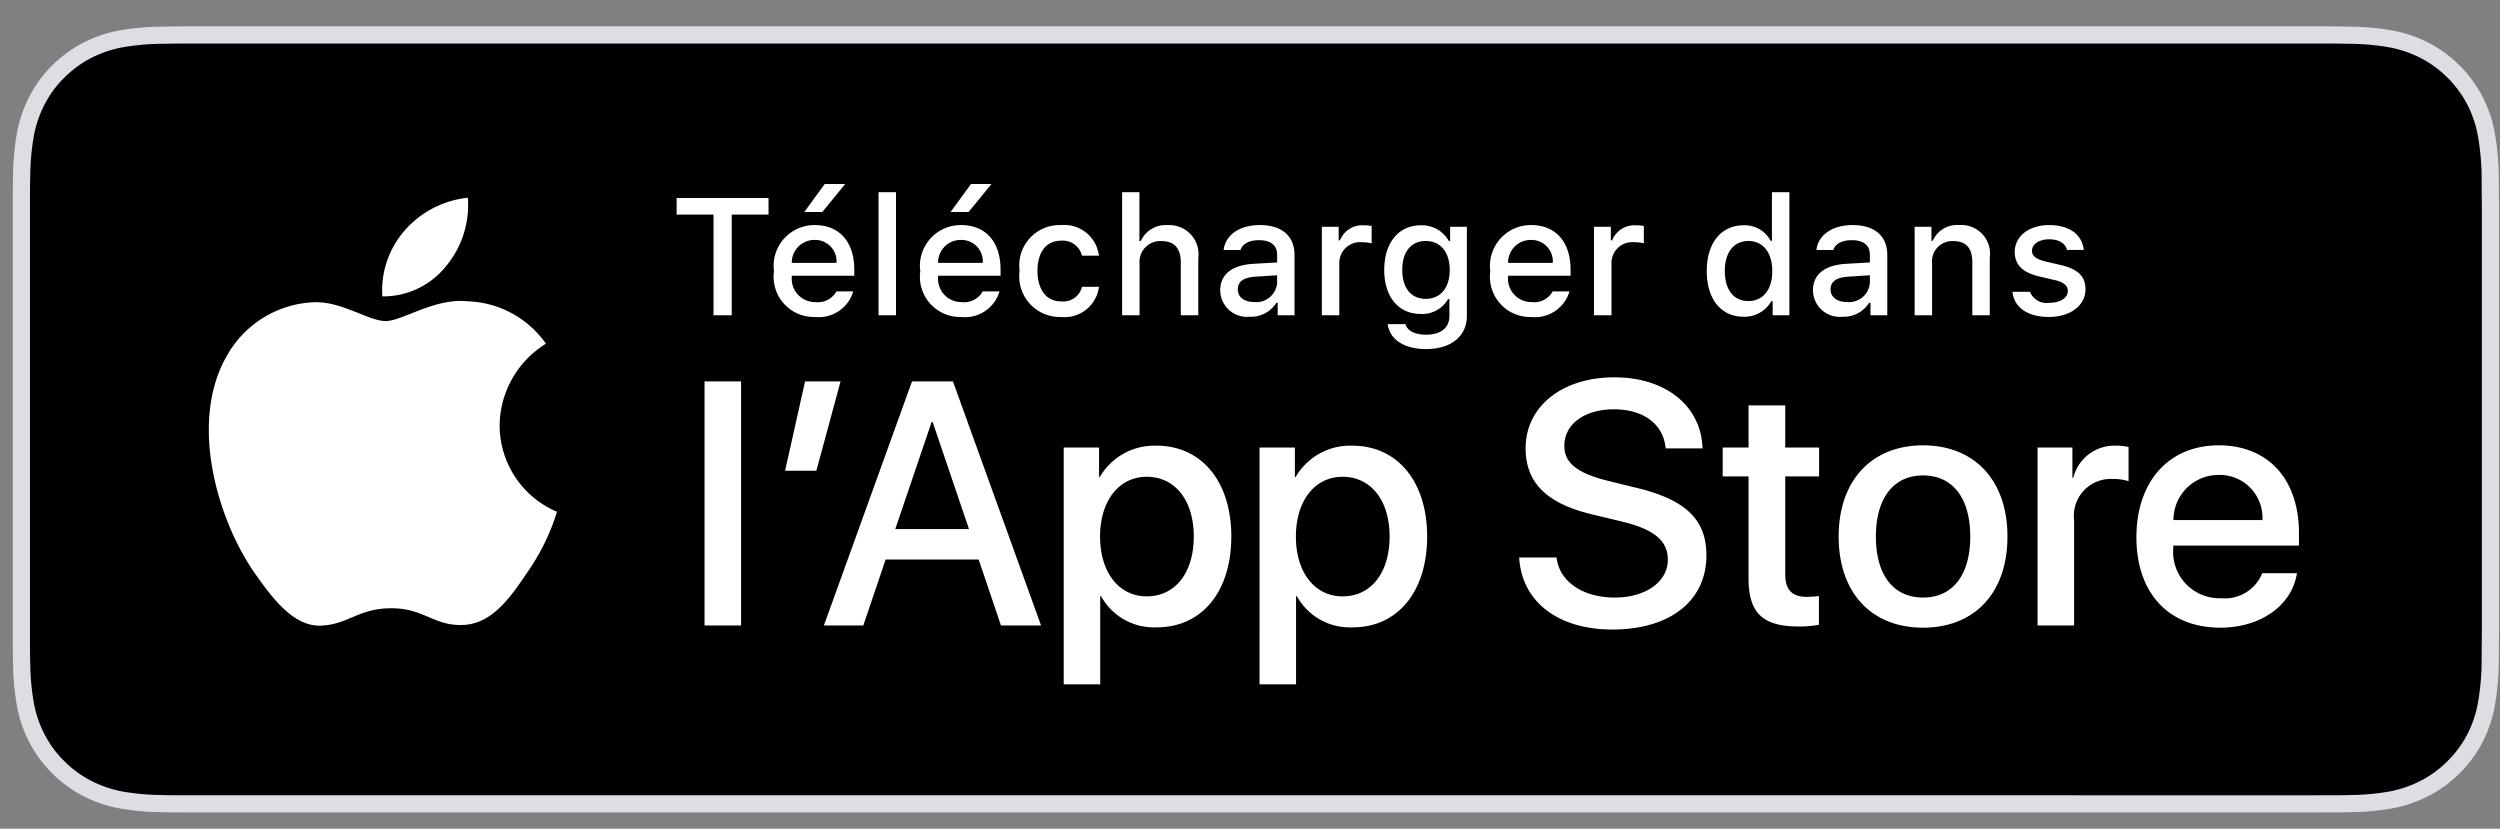
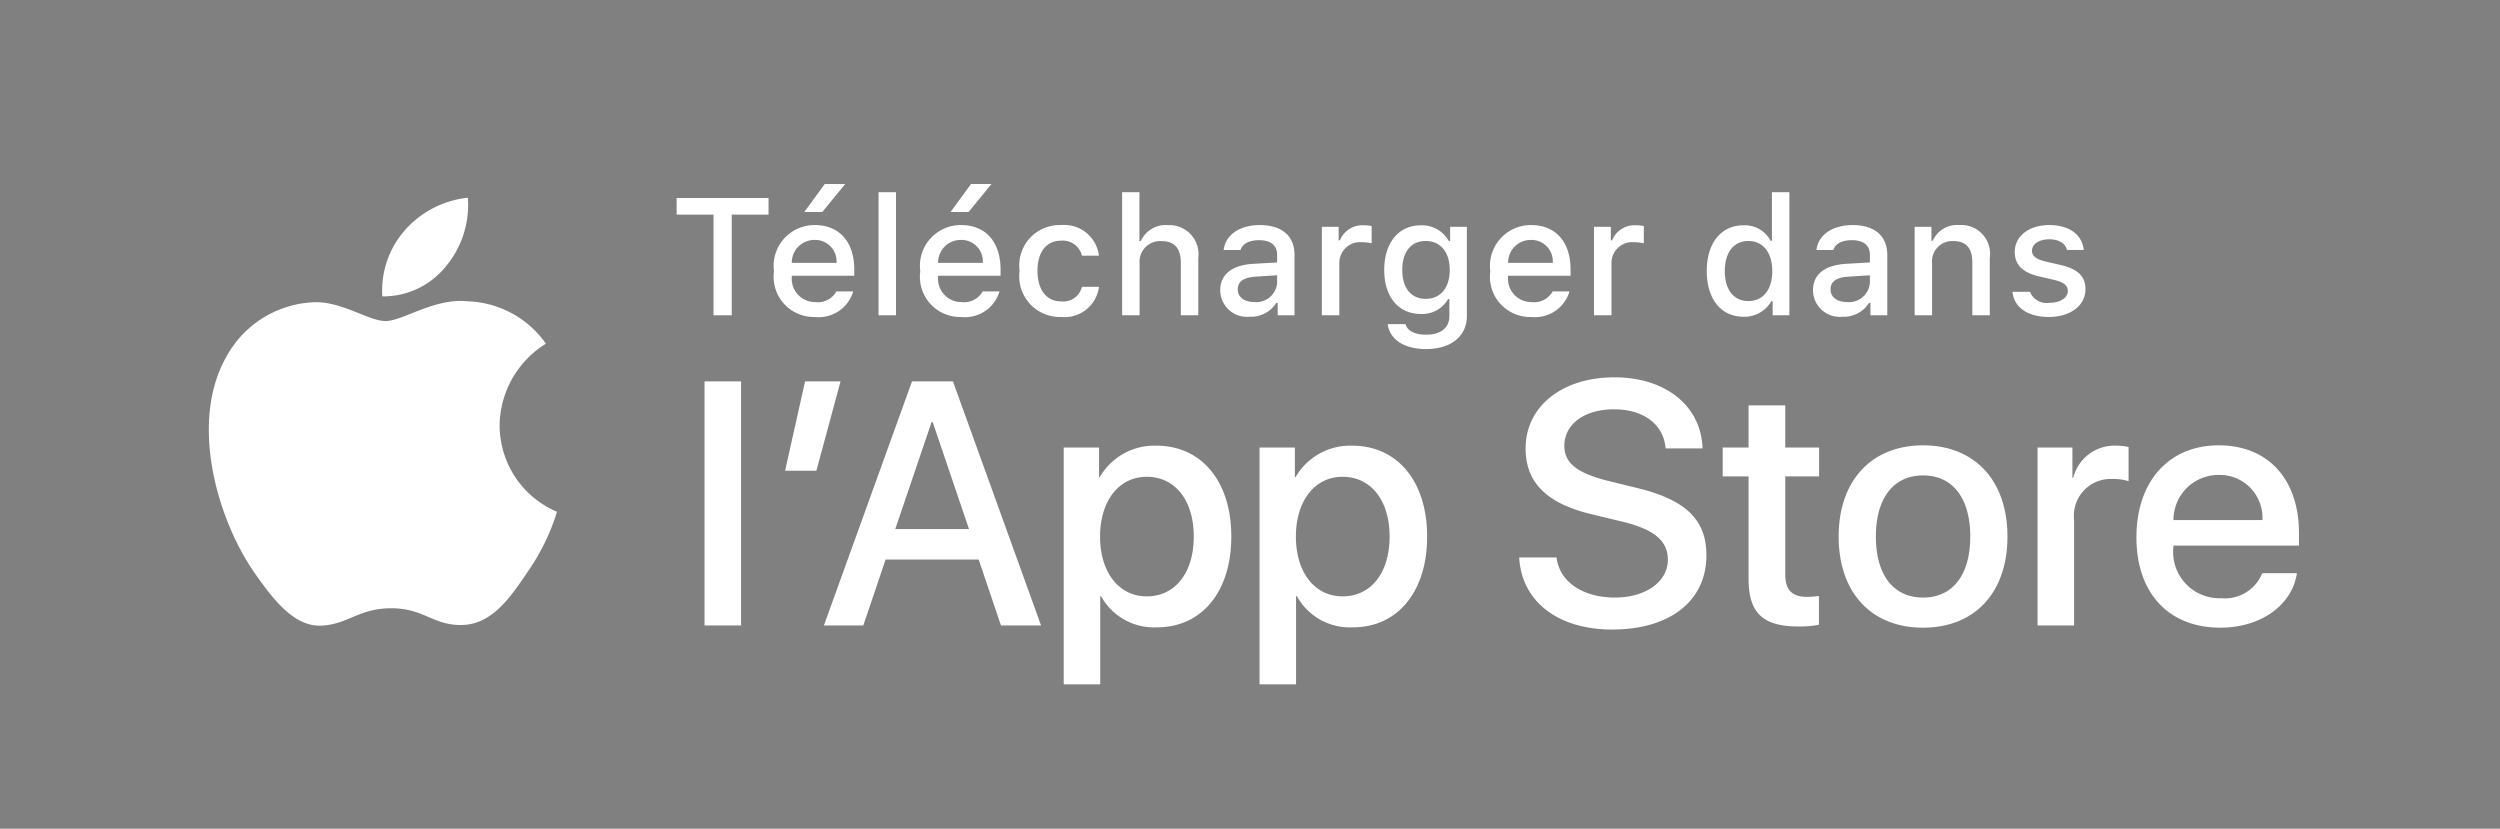
<svg xmlns="http://www.w3.org/2000/svg" width="181" height="60" viewBox="0 0 181 60" fill="none">
  <rect x="0" y="0" width="181" height="60" fill="#808080" stroke="none" />
  <g clip-path="url(#clip0_7095_7398)">
-     <path d="M167.368 1.908H14.493c-.522 0-1.037 0-1.558.002-.435.003-.867.011-1.307.018-.956.012-1.909.096-2.852.252-.94.16-1.853.46-2.704.892a9.16 9.16 0 00-2.303 1.677 8.905 8.905 0 00-1.677 2.307 9.393 9.393 0 00-.889 2.708 18.487 18.487 0 00-.255 2.848c-.013.437-.015.874-.021 1.31V46.81c.006.442.008.87.021 1.312.011.955.097 1.907.255 2.849.157.943.456 1.857.89 2.709a8.832 8.832 0 001.676 2.297 8.927 8.927 0 002.303 1.677 9.534 9.534 0 002.704.897c.943.155 1.896.24 2.852.252.44.01.872.015 1.307.015.52.003 1.036.003 1.558.003h152.875c.511 0 1.031 0 1.542-.003.434 0 .878-.005 1.312-.015a18.897 18.897 0 002.846-.252 9.69 9.69 0 002.715-.897 8.955 8.955 0 002.301-1.677 9.122 9.122 0 001.681-2.297 9.38 9.38 0 00.881-2.71c.158-.941.247-1.893.264-2.848.005-.442.005-.87.005-1.312.012-.517.012-1.03.012-1.556V15.476c0-.521 0-1.038-.012-1.554 0-.436 0-.873-.005-1.31a19.29 19.29 0 00-.264-2.848 9.435 9.435 0 00-.881-2.708 9.2 9.2 0 00-3.982-3.984 9.637 9.637 0 00-2.715-.892 18.563 18.563 0 00-2.846-.252c-.434-.007-.878-.015-1.312-.018-.511-.003-1.031-.002-1.542-.002z" fill="#DCDEE4" />
-     <path d="M12.942 57.576c-.433 0-.856-.006-1.287-.015-.89-.012-1.78-.09-2.659-.232a8.37 8.37 0 01-2.357-.78 7.69 7.69 0 01-1.988-1.446A7.57 7.57 0 013.2 53.116a8.141 8.141 0 01-.773-2.358 17.662 17.662 0 01-.236-2.668c-.01-.3-.021-1.3-.021-1.3V13.923s.012-.984.02-1.273c.011-.892.09-1.782.236-2.663a8.19 8.19 0 01.773-2.365 7.646 7.646 0 011.445-1.99 7.919 7.919 0 011.995-1.454 8.285 8.285 0 012.352-.774 17.905 17.905 0 012.669-.233l1.284-.018h155.96l1.299.018c.886.01 1.77.088 2.645.232a8.45 8.45 0 012.377.78 7.957 7.957 0 013.436 3.442c.371.74.628 1.53.762 2.347.147.887.23 1.785.247 2.685.004.403.004.836.004 1.266.011.534.011 1.042.011 1.554v29.778c0 .517 0 1.021-.011 1.53 0 .462 0 .886-.005 1.323a18.074 18.074 0 01-.244 2.637 8.124 8.124 0 01-.768 2.376 7.806 7.806 0 01-1.445 1.972 7.689 7.689 0 01-1.991 1.454 8.333 8.333 0 01-2.373.783 17.86 17.86 0 01-2.66.232c-.417.01-.853.015-1.277.015l-1.542.003-154.426-.003z" fill="#000" />
    <path d="M36.173 30.792a7.04 7.04 0 013.353-5.908 7.209 7.209 0 00-5.679-3.07c-2.39-.25-4.706 1.43-5.923 1.43-1.241 0-3.116-1.405-5.134-1.363a7.562 7.562 0 00-6.365 3.881c-2.751 4.764-.699 11.766 1.937 15.617 1.319 1.886 2.86 3.992 4.877 3.918 1.974-.082 2.71-1.259 5.093-1.259 2.36 0 3.052 1.259 5.11 1.211 2.117-.034 3.452-1.894 4.724-3.797a15.596 15.596 0 002.16-4.4 6.805 6.805 0 01-4.153-6.26zM32.286 19.282a6.933 6.933 0 001.586-4.967 7.054 7.054 0 00-4.564 2.361 6.596 6.596 0 00-1.627 4.783 5.833 5.833 0 004.605-2.177zM51.658 22.826v-7.29h-2.67v-1.2h6.654v1.2h-2.665v7.29h-1.319zM61.774 21.096a2.6 2.6 0 01-2.777 1.853 2.91 2.91 0 01-2.96-3.307 2.954 2.954 0 012.955-3.347c1.783 0 2.858 1.218 2.858 3.23v.44h-4.524v.072a1.693 1.693 0 001.706 1.835 1.536 1.536 0 001.525-.777h1.217zm-4.448-2.065h3.236a1.545 1.545 0 00-1.577-1.66 1.639 1.639 0 00-1.66 1.66zm.906-3.684l1.477-2.024h1.482l-1.653 2.024h-1.306zM63.606 13.917h1.265v8.909h-1.265v-8.909zM72.365 21.096a2.601 2.601 0 01-2.777 1.853 2.91 2.91 0 01-2.96-3.307 2.954 2.954 0 012.955-3.347c1.782 0 2.858 1.218 2.858 3.23v.44h-4.524v.072a1.693 1.693 0 001.706 1.835 1.536 1.536 0 001.524-.777h1.218zm-4.448-2.065h3.236a1.546 1.546 0 00-1.577-1.66 1.639 1.639 0 00-1.66 1.66zm.906-3.684l1.477-2.024h1.482l-1.653 2.024h-1.306zM78.334 18.512a1.43 1.43 0 00-1.514-1.088c-1.058 0-1.706.812-1.706 2.177 0 1.389.653 2.219 1.706 2.219a1.392 1.392 0 001.514-1.054h1.23a2.507 2.507 0 01-2.737 2.183 2.942 2.942 0 01-3.007-3.348 2.92 2.92 0 013-3.306 2.529 2.529 0 012.743 2.217h-1.23zM81.242 13.917h1.253v3.531h.1A1.972 1.972 0 0184.55 16.3a2.11 2.11 0 012.206 2.389v4.137H85.49V19c0-1.024-.477-1.542-1.37-1.542a1.497 1.497 0 00-1.614 1.625v3.741h-1.264v-8.908zM88.345 21.014c0-1.154.859-1.819 2.383-1.913l1.735-.1v-.553c0-.677-.447-1.059-1.311-1.059-.706 0-1.195.26-1.336.712h-1.224c.13-1.1 1.165-1.806 2.618-1.806 1.606 0 2.512.8 2.512 2.153v4.378h-1.217v-.9h-.1a2.155 2.155 0 01-1.924 1.005 1.936 1.936 0 01-2.136-1.917zm4.118-.548v-.536l-1.564.1c-.883.06-1.283.36-1.283.924 0 .577.5.913 1.188.913a1.51 1.51 0 001.66-1.4zM95.702 16.419h1.217v.982h.094a1.737 1.737 0 011.73-1.089c.19-.002.379.015.564.053v1.248a3.468 3.468 0 00-.706-.077 1.502 1.502 0 00-1.635 1.507v3.783h-1.264v-6.407zM100.47 23.467h1.294c.107.465.642.765 1.495.765 1.053 0 1.677-.5 1.677-1.348v-1.23h-.094a2.16 2.16 0 01-1.977 1.077c-1.636 0-2.647-1.264-2.647-3.183 0-1.953 1.022-3.236 2.659-3.236a2.219 2.219 0 012.012 1.13h.1v-1.023h1.212v6.46c0 1.464-1.148 2.394-2.96 2.394-1.601 0-2.636-.718-2.771-1.806zm4.49-3.925c0-1.276-.66-2.094-1.737-2.094-1.088 0-1.699.818-1.699 2.094 0 1.277.611 2.095 1.699 2.095 1.084 0 1.737-.812 1.737-2.095zM113.633 21.096a2.604 2.604 0 01-2.776 1.853 2.906 2.906 0 01-2.86-2.059 2.896 2.896 0 01-.1-1.248 2.96 2.96 0 011.725-3.09c.387-.173.806-.26 1.229-.257 1.783 0 2.858 1.218 2.858 3.23v.44h-4.524v.072a1.69 1.69 0 001.02 1.698c.217.093.451.14.687.137a1.536 1.536 0 001.524-.776h1.217zm-4.448-2.065h3.236a1.548 1.548 0 00-1.577-1.66 1.641 1.641 0 00-1.659 1.66zM115.407 16.419h1.218v.982h.094a1.735 1.735 0 011.73-1.089c.19-.002.379.015.564.053v1.248a3.463 3.463 0 00-.706-.077 1.505 1.505 0 00-1.511.898 1.5 1.5 0 00-.124.609v3.783h-1.265v-6.407zM123.569 19.62c0-2.025 1.041-3.308 2.66-3.308a2.114 2.114 0 011.965 1.124h.094v-3.519h1.264v8.909h-1.211v-1.013h-.1a2.231 2.231 0 01-2.012 1.118c-1.63 0-2.66-1.282-2.66-3.312zm1.307 0c0 1.358.64 2.176 1.711 2.176 1.066 0 1.725-.83 1.725-2.171 0-1.335-.666-2.177-1.725-2.177-1.064 0-1.711.823-1.711 2.171zM131.261 21.014c0-1.154.859-1.819 2.383-1.913l1.736-.1v-.553c0-.677-.447-1.059-1.312-1.059-.706 0-1.195.26-1.335.712h-1.224c.129-1.1 1.164-1.806 2.618-1.806 1.606 0 2.512.8 2.512 2.153v4.378h-1.217v-.9h-.1a2.157 2.157 0 01-1.925 1.005 1.935 1.935 0 01-2.136-1.917zm4.119-.548v-.536l-1.565.1c-.882.06-1.282.36-1.282.924 0 .577.5.913 1.188.913a1.516 1.516 0 001.5-.82c.091-.181.145-.379.159-.58zM138.619 16.419h1.217v1.017h.095a1.914 1.914 0 011.912-1.141 2.08 2.08 0 011.681.658 2.088 2.088 0 01.536 1.725v4.147h-1.264v-3.83c0-1.03-.448-1.541-1.383-1.541a1.469 1.469 0 00-1.53 1.623v3.748h-1.264V16.42zM148.358 16.295c1.441 0 2.383.67 2.506 1.8h-1.213c-.116-.47-.576-.77-1.293-.77-.706 0-1.242.334-1.242.835 0 .382.323.623 1.018.782l1.064.247c1.219.283 1.79.807 1.79 1.748 0 1.206-1.124 2.012-2.654 2.012-1.524 0-2.518-.688-2.63-1.824h1.266a1.297 1.297 0 001.393.8c.788 0 1.348-.353 1.348-.865 0-.382-.3-.63-.942-.782l-1.117-.26c-1.219-.288-1.783-.834-1.783-1.788 0-1.136 1.041-1.935 2.489-1.935zM51.008 27.614h2.646v17.67h-2.646v-17.67zM56.841 34.079l1.445-6.465h2.57l-1.75 6.465H56.84zM70.854 40.508H64.12l-1.617 4.775H59.65l6.38-17.67h2.963l6.38 17.67H72.47l-1.616-4.776zm-6.037-2.204h5.338l-2.631-7.752h-.074l-2.633 7.752zM89.147 38.843c0 4.003-2.143 6.575-5.376 6.575a4.368 4.368 0 01-4.053-2.254h-.061v6.38h-2.644V32.402h2.559v2.142h.049a4.57 4.57 0 014.101-2.277c3.27 0 5.425 2.584 5.425 6.577zm-2.718 0c0-2.609-1.348-4.324-3.404-4.324-2.02 0-3.38 1.751-3.38 4.324 0 2.595 1.36 4.334 3.38 4.334 2.056 0 3.404-1.702 3.404-4.334zM103.325 38.843c0 4.003-2.143 6.575-5.376 6.575a4.367 4.367 0 01-4.053-2.254h-.062v6.38h-2.643V32.402h2.559v2.142h.048a4.57 4.57 0 014.102-2.277c3.27 0 5.425 2.584 5.425 6.577zm-2.718 0c0-2.609-1.348-4.324-3.404-4.324-2.02 0-3.38 1.751-3.38 4.324 0 2.595 1.36 4.334 3.38 4.334 2.056 0 3.404-1.702 3.404-4.334zM112.695 40.36c.196 1.752 1.898 2.903 4.224 2.903 2.229 0 3.833-1.15 3.833-2.73 0-1.372-.968-2.193-3.257-2.756l-2.29-.552c-3.245-.784-4.751-2.301-4.751-4.763 0-3.049 2.657-5.143 6.429-5.143 3.734 0 6.293 2.094 6.379 5.143h-2.669c-.16-1.764-1.617-2.828-3.747-2.828s-3.588 1.077-3.588 2.644c0 1.25.931 1.984 3.208 2.547l1.947.478c3.625.857 5.131 2.314 5.131 4.899 0 3.305-2.633 5.376-6.821 5.376-3.918 0-6.564-2.022-6.734-5.218h2.706zM129.252 29.352V32.4h2.45v2.093h-2.45v7.103c0 1.103.491 1.617 1.568 1.617.291-.005.581-.025.87-.061v2.081a7.28 7.28 0 01-1.469.123c-2.608 0-3.625-.98-3.625-3.478v-7.385h-1.873v-2.093h1.873v-3.05h2.656zM133.119 38.843c0-4.054 2.388-6.6 6.11-6.6 3.735 0 6.111 2.546 6.111 6.6 0 4.064-2.364 6.6-6.111 6.6-3.746 0-6.11-2.536-6.11-6.6zm9.527 0c0-2.781-1.274-4.422-3.417-4.422s-3.415 1.653-3.415 4.422c0 2.791 1.272 4.42 3.415 4.42s3.417-1.629 3.417-4.42zM147.52 32.4h2.522v2.193h.061a3.076 3.076 0 013.099-2.327c.304-.001.608.032.906.098v2.474a3.697 3.697 0 00-1.188-.16 2.662 2.662 0 00-2.64 1.83c-.12.365-.159.752-.116 1.134v7.641h-2.644V32.4zM166.298 41.5c-.356 2.338-2.633 3.943-5.547 3.943-3.748 0-6.074-2.51-6.074-6.539 0-4.041 2.339-6.662 5.963-6.662 3.564 0 5.805 2.448 5.805 6.355v.906h-9.098v.16a3.351 3.351 0 002.075 3.402c.441.18.914.264 1.39.247a2.915 2.915 0 002.975-1.813h2.511zm-8.939-3.845h6.441a3.111 3.111 0 00-.866-2.326 3.088 3.088 0 00-2.294-.944 3.26 3.26 0 00-3.281 3.27z" fill="#fff" />
  </g>
  <defs>
    <clipPath id="clip0_7095_7398">
      <path fill="#fff" transform="translate(.927 1.907)" d="M0 0h180v56.914H0z" />
    </clipPath>
  </defs>
</svg>